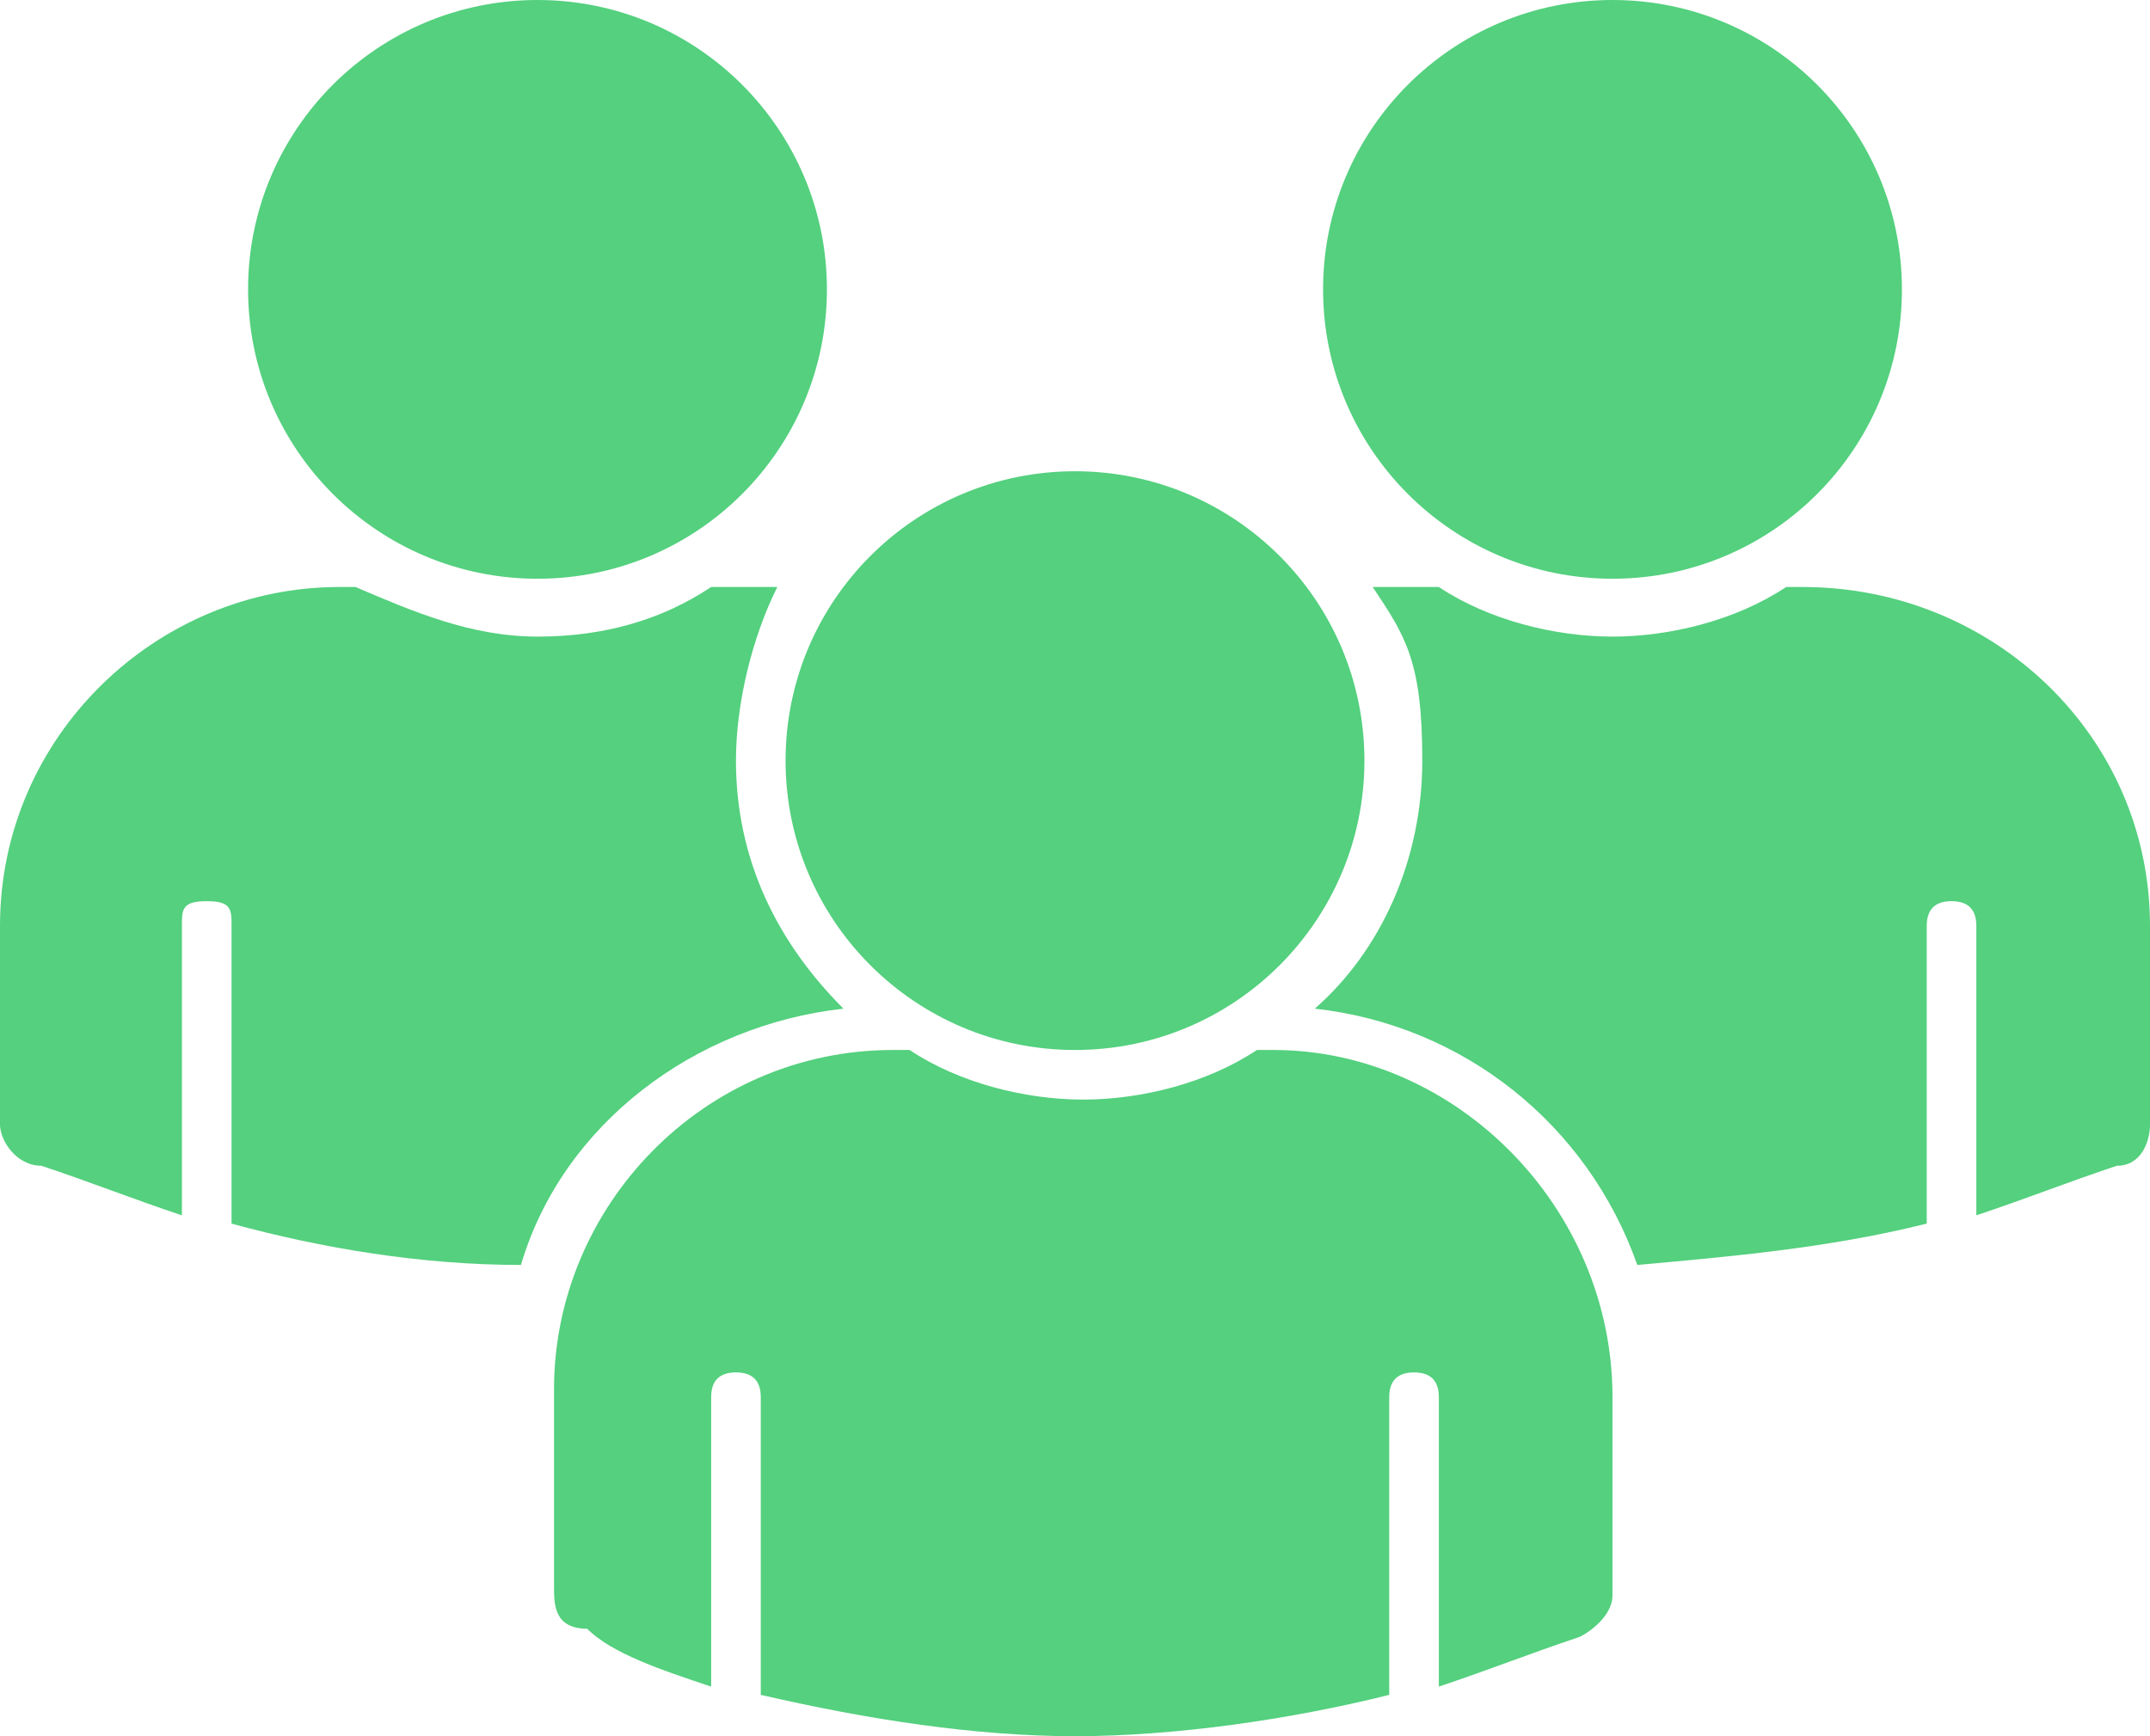
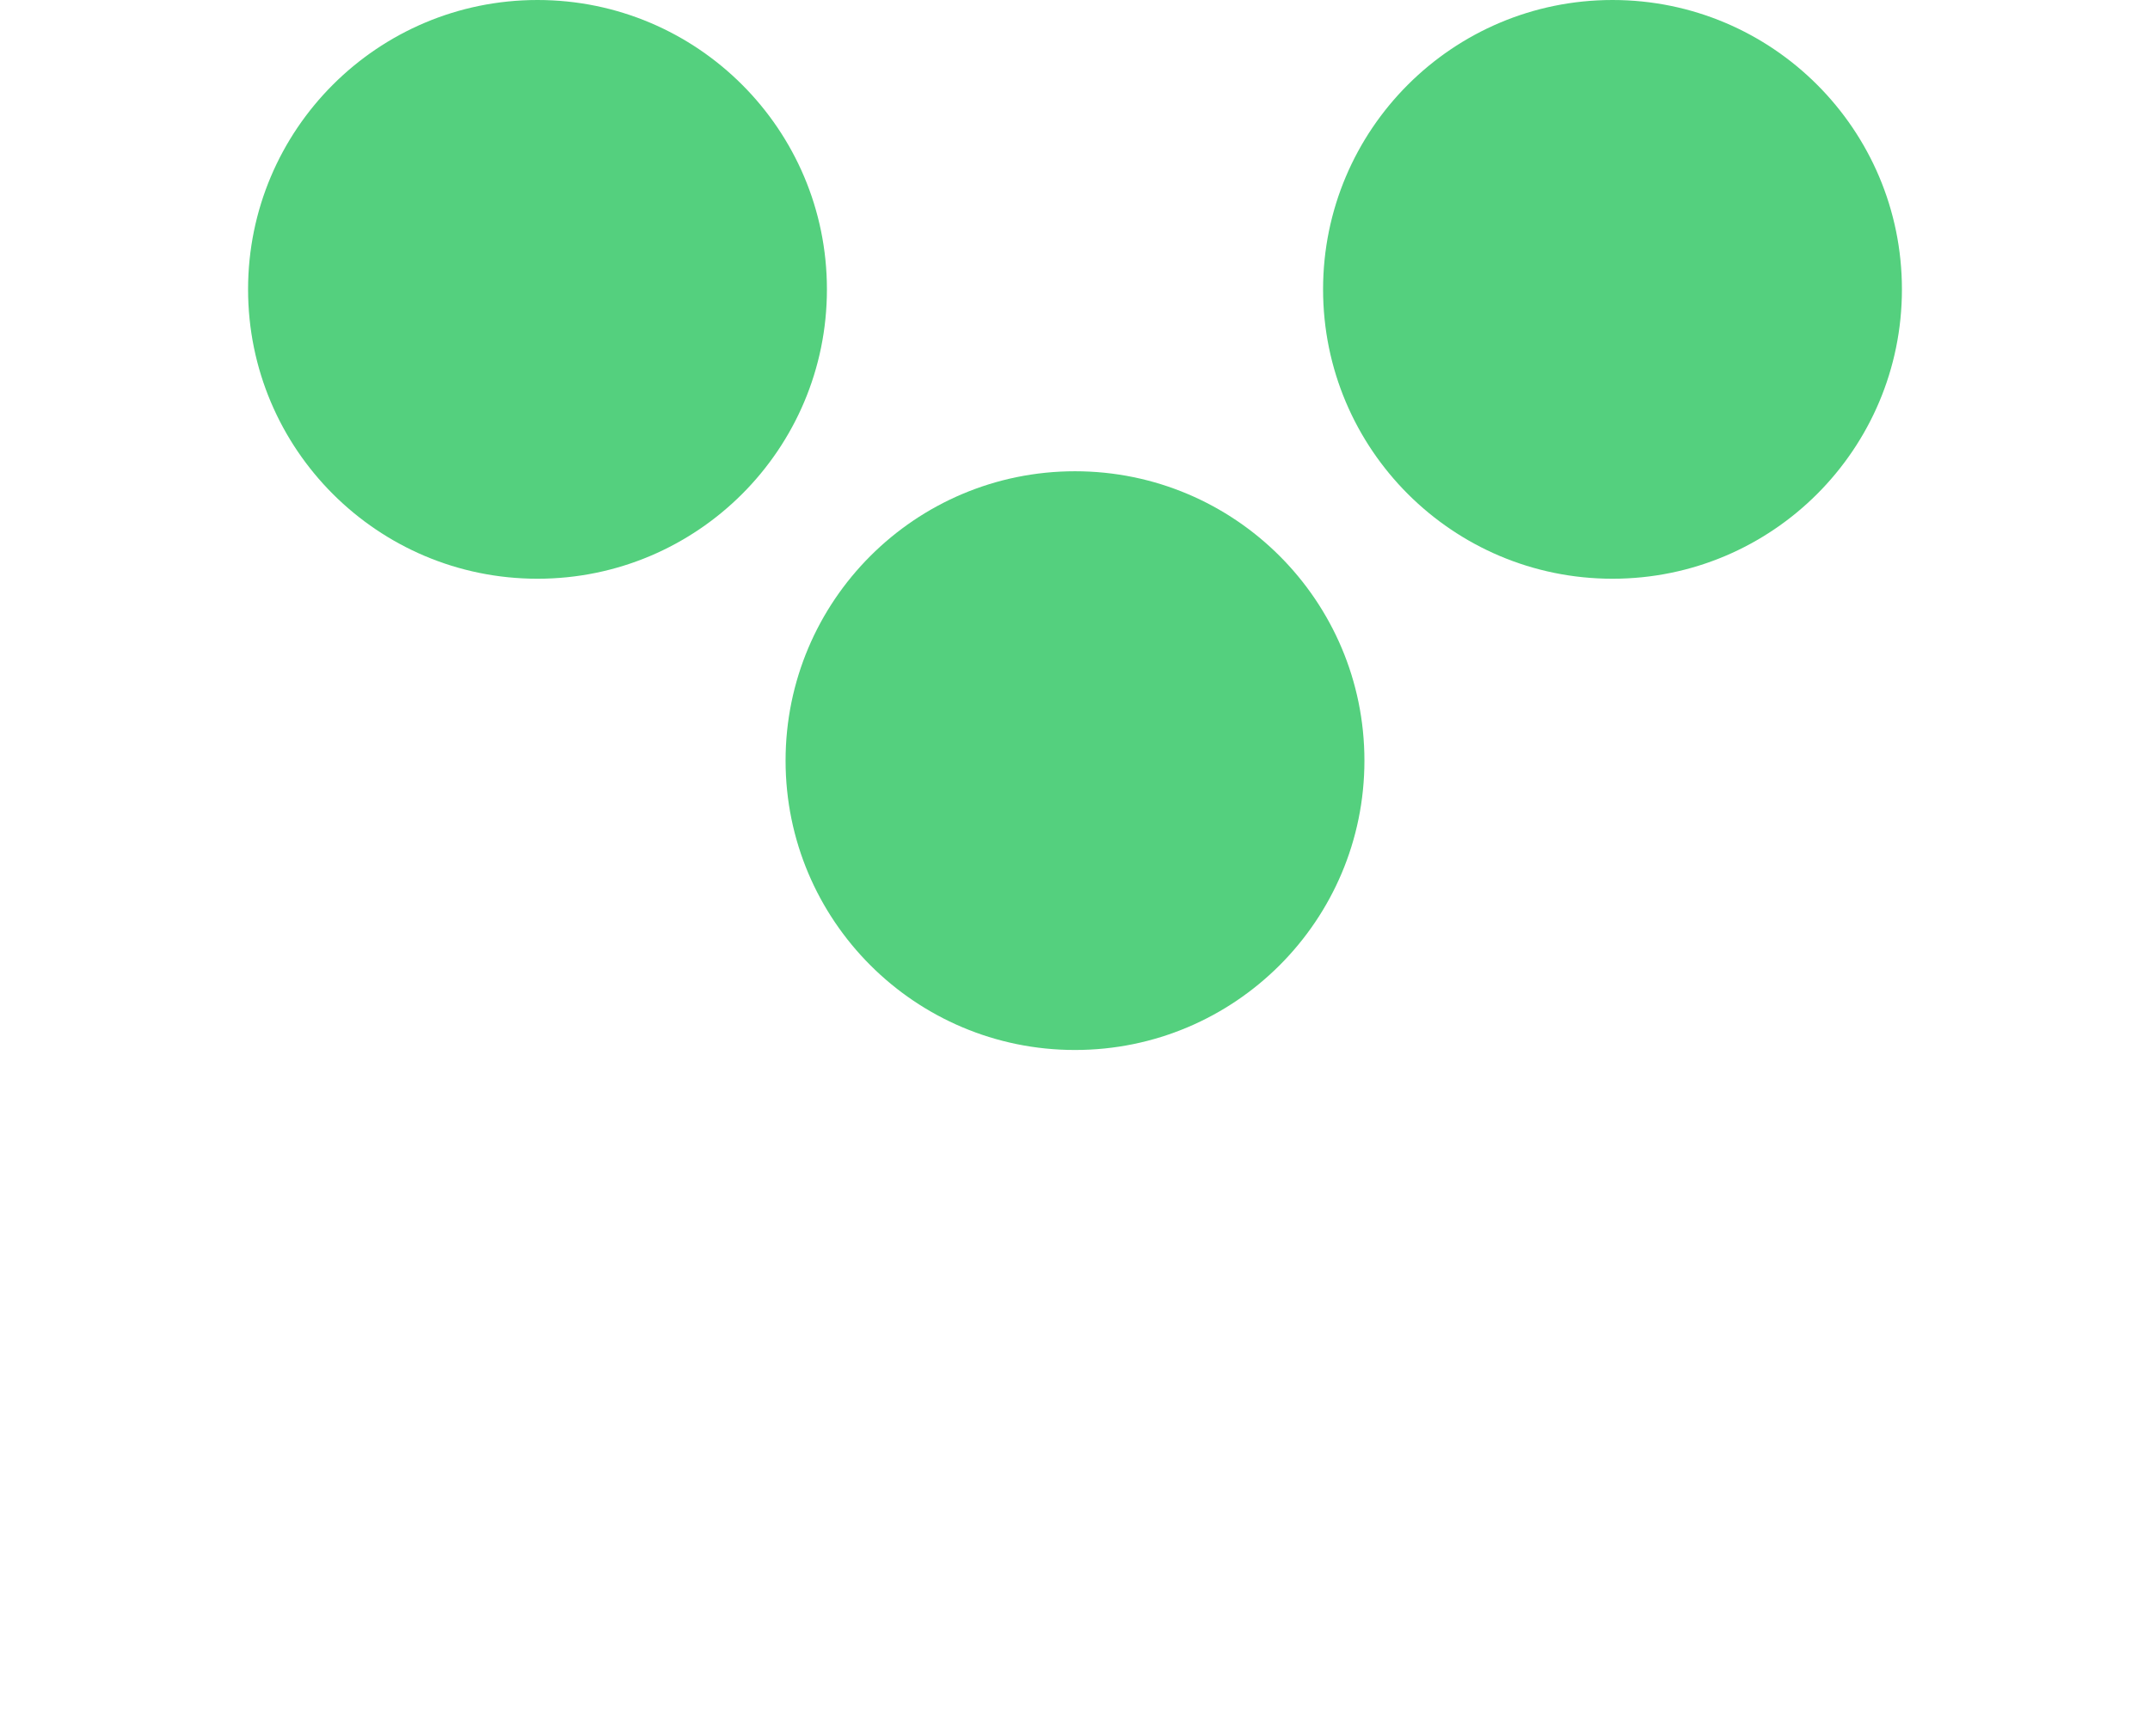
<svg xmlns="http://www.w3.org/2000/svg" id="Calque_1" width="26" height="21" version="1.1" viewBox="0 0 26 21">
  <defs>
    <style>
      .st0 {
        fill: #54d07e;
      }
    </style>
  </defs>
  <g>
    <circle class="st0" cx="13" cy="9.2" r="3.5" />
-     <path class="st0" d="M15.4,12.7h-.2c-.6.4-1.4.6-2.1.6s-1.5-.2-2.1-.6h-.2c-2.3,0-4.1,1.9-4.1,4.1v2.4c0,.2,0,.5.4.5.3.3.9.5,1.5.7v-3.5c0-.2.1-.3.3-.3s.3.1.3.3v3.6c1.3.3,2.6.5,3.8.5s2.6-.2,3.8-.5v-3.6c0-.2.1-.3.3-.3s.3.1.3.3v3.5c.6-.2,1.1-.4,1.7-.6.2-.1.4-.3.4-.5v-2.4c0-2.3-1.9-4.2-4.1-4.2Z" />
  </g>
  <g>
    <circle class="st0" cx="19.5" cy="3.5" r="3.5" />
-     <path class="st0" d="M26,11.2v2.4c0,.2-.1.5-.4.5-.6.2-1.1.4-1.7.6v-3.5c0-.2-.1-.3-.3-.3s-.3.1-.3.3v3.6c-1.2.3-2.4.4-3.5.5-.6-1.7-2.1-2.9-3.9-3.1.8-.7,1.3-1.8,1.3-3s-.2-1.5-.6-2.1h.8c.6.4,1.4.6,2.1.6s1.5-.2,2.1-.6h.2c2.3,0,4.2,1.8,4.2,4.1Z" />
  </g>
  <g>
    <circle class="st0" cx="6.5" cy="3.5" r="3.5" />
-     <path class="st0" d="M8.9,9.2c0,1.2.5,2.2,1.3,3-1.8.2-3.4,1.4-3.9,3.1-1.2,0-2.4-.2-3.5-.5v-3.6c0-.2,0-.3-.3-.3s-.3.1-.3.3v3.5c-.6-.2-1.1-.4-1.7-.6-.3,0-.5-.3-.5-.5v-2.4c0-2.3,1.9-4.1,4.1-4.1h.2c.7.3,1.4.6,2.2.6s1.5-.2,2.1-.6h.8c-.3.6-.5,1.4-.5,2.1Z" />
  </g>
</svg>